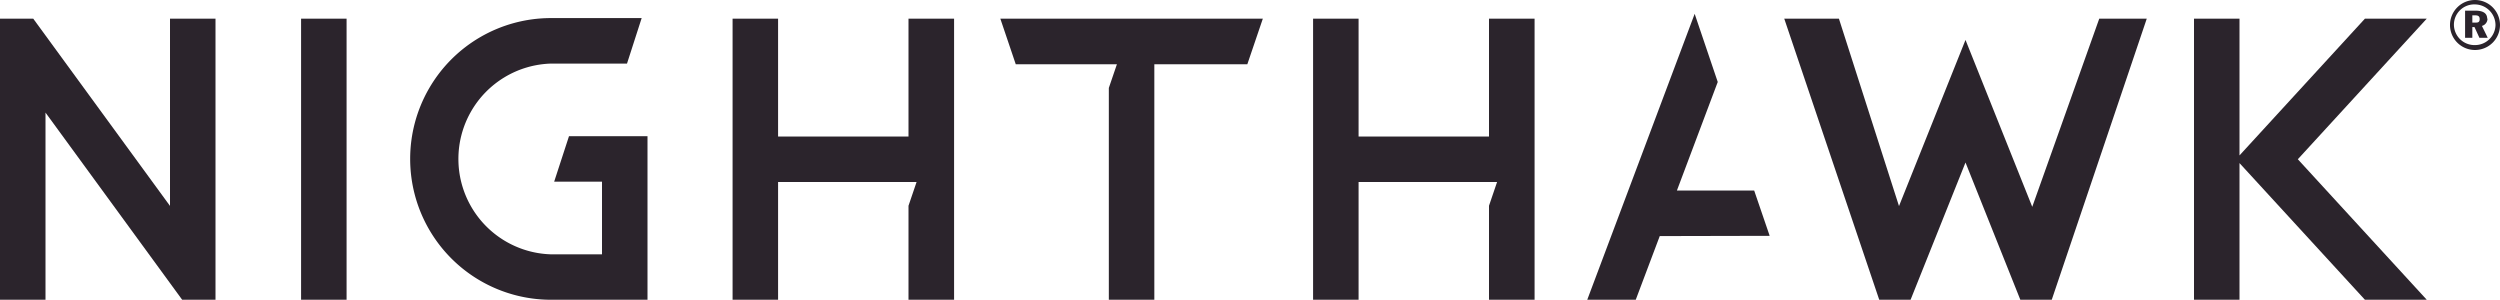
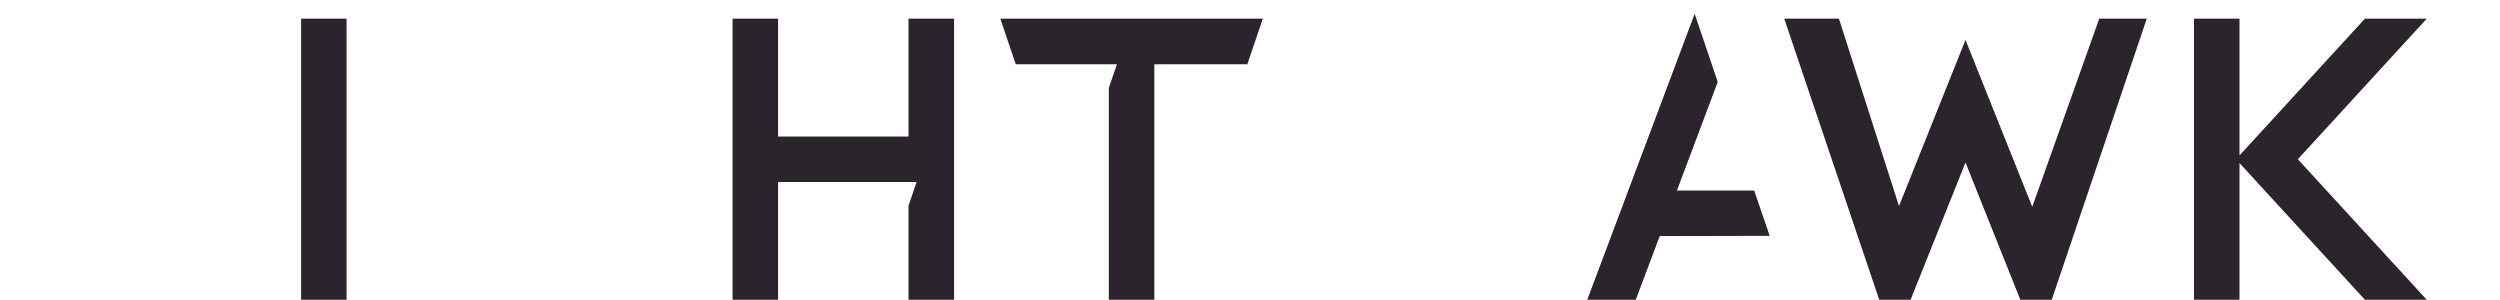
<svg xmlns="http://www.w3.org/2000/svg" viewBox="0 0 300 35.97">
  <defs>
    <style>.a{fill:#2b242c;}</style>
  </defs>
-   <polygon class="a" points="20.4 2.24 20.4 24.71 3.99 2.24 0 2.24 0 35.97 5.46 35.97 5.46 13.51 21.86 35.97 25.86 35.97 25.86 2.24 20.4 2.24" />
  <rect class="a" x="36.13" y="2.24" width="5.46" height="33.73" />
  <polygon class="a" points="109.02 2.24 109.02 16.38 93.37 16.38 93.37 2.24 87.91 2.24 87.91 35.97 93.37 35.97 93.37 21.84 109.99 21.84 109.02 24.69 109.02 35.97 114.49 35.97 114.49 2.24 109.02 2.24" />
  <polygon class="a" points="120.04 2.24 121.89 7.71 134.03 7.71 133.06 10.55 133.06 35.97 138.52 35.97 138.52 7.71 149.68 7.71 151.54 2.24 120.04 2.24" />
-   <polygon class="a" points="157.57 2.24 157.57 35.97 163.03 35.97 163.03 21.84 179.65 21.84 178.68 24.69 178.68 35.97 184.15 35.97 184.15 2.24 178.68 2.24 178.68 16.38 163.03 16.38 163.03 2.24 157.57 2.24" />
  <polygon class="a" points="251.91 2.24 243.87 24.82 235.86 4.79 227.88 24.73 220.67 2.24 214.11 2.24 225.44 35.77 225.51 35.97 229.27 35.97 235.86 19.5 242.44 35.97 246.21 35.97 257.48 2.63 257.61 2.24 251.91 2.24" />
  <polygon class="a" points="190.47 35.97 196.29 35.97 199.17 28.33 212.36 28.3 210.5 22.86 201.23 22.86 206.09 9.94 206.13 9.84 203.36 1.66 190.47 35.97" />
  <polygon class="a" points="283.79 2.24 268.74 18.65 268.74 2.24 263.28 2.24 263.28 35.97 268.74 35.97 268.74 19.57 283.79 35.97 291.21 35.97 275.74 19.11 291.21 2.24 283.79 2.24" />
-   <path class="a" d="M66.5,21.8h5.74v8.72H66.12a11.45,11.45,0,0,1,0-22.89h9.12L77,2.17H66.12a16.9,16.9,0,0,0,0,33.8H77.7V16.34H68.28Z" />
-   <path class="a" d="M297,2.71h-.32V1.84h.26c.29,0,.62,0,.62.45s-.3.42-.56.42m1.46-.48c0-.81-.8-.95-1.38-.95h-1.27V4.54h.87V3.25h.26l.59,1.29h1l-.7-1.43a.9.9,0,0,0,.67-.88" />
-   <path class="a" d="M297,5.41A2.47,2.47,0,0,1,294.47,3,2.44,2.44,0,0,1,297,.53,2.49,2.49,0,0,1,299.46,3,2.46,2.46,0,0,1,297,5.41M297,0a3,3,0,0,0-3,3A3,3,0,0,0,300,3,3,3,0,0,0,297,0" />
</svg>